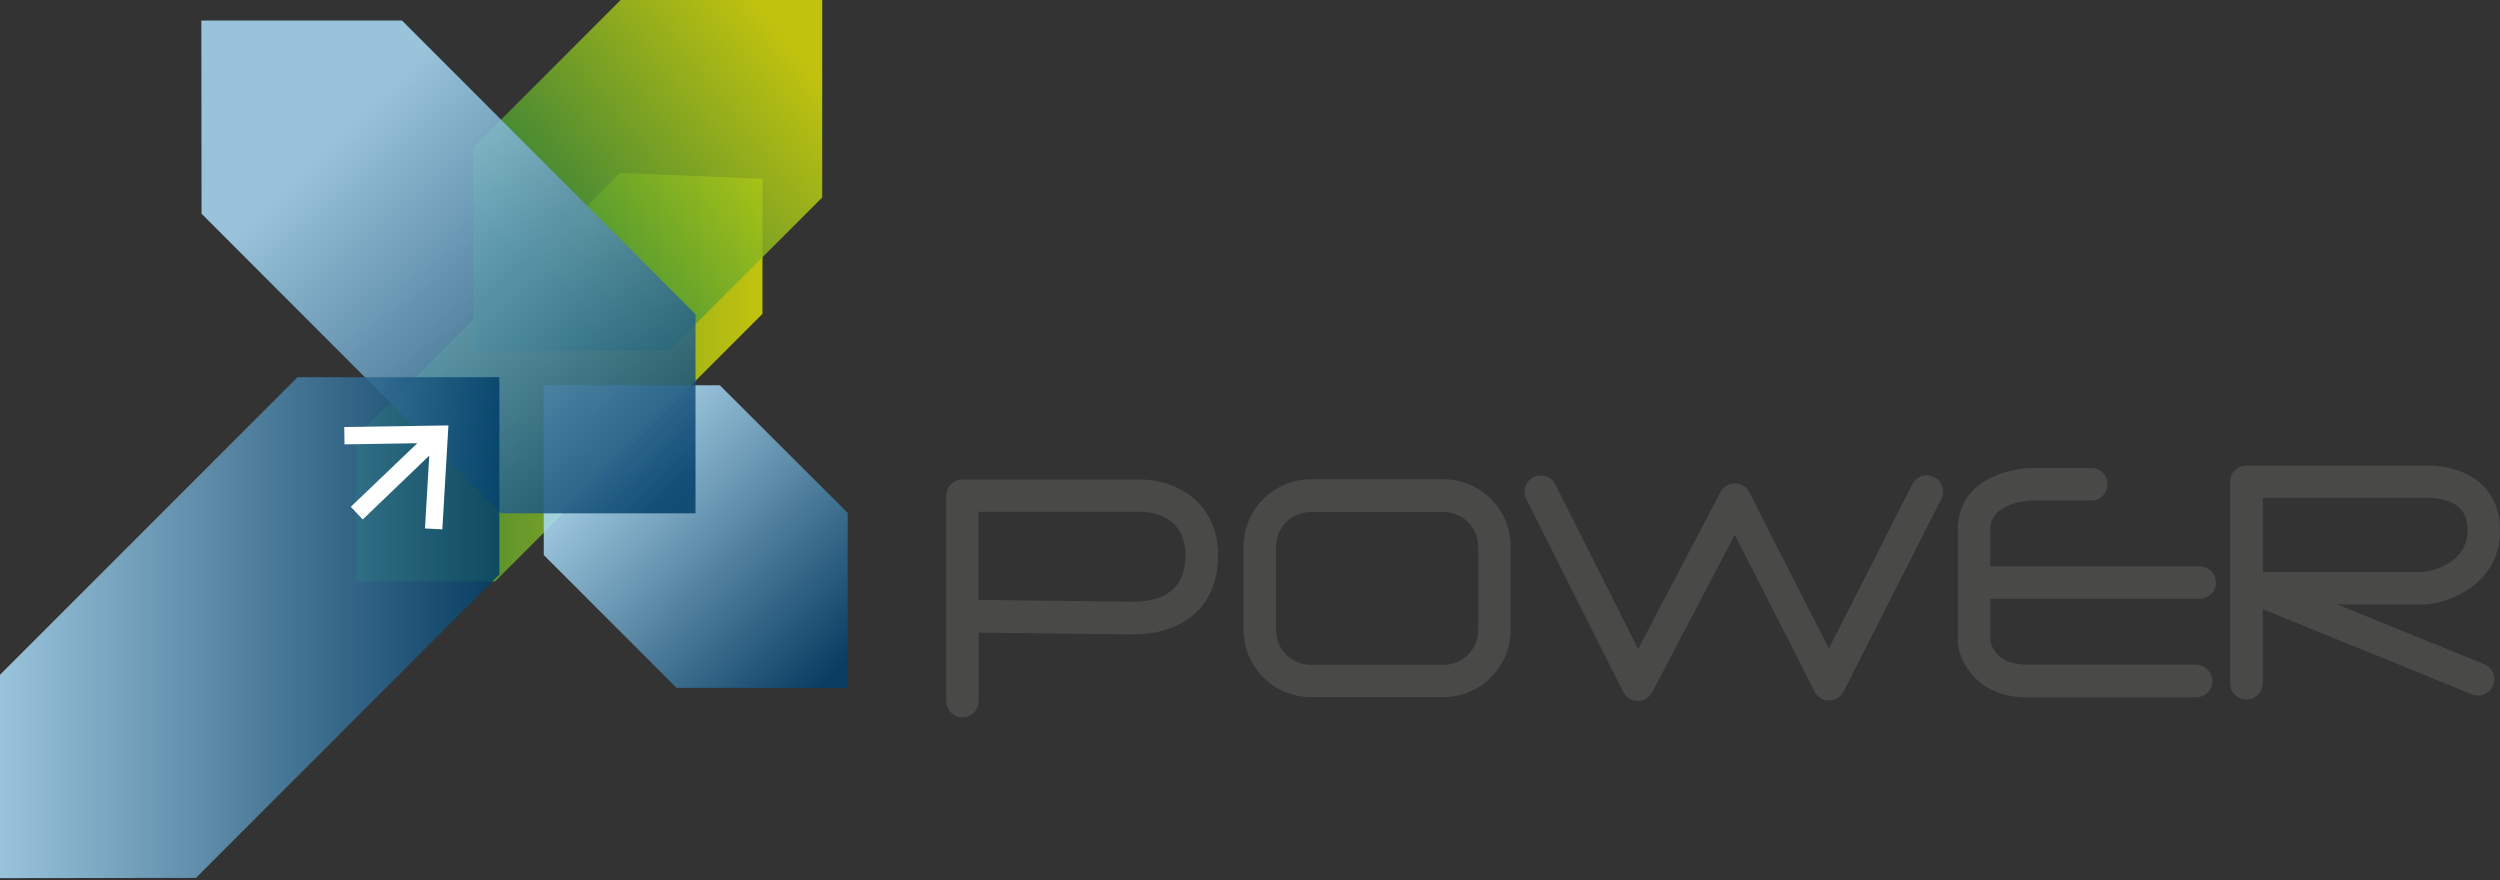
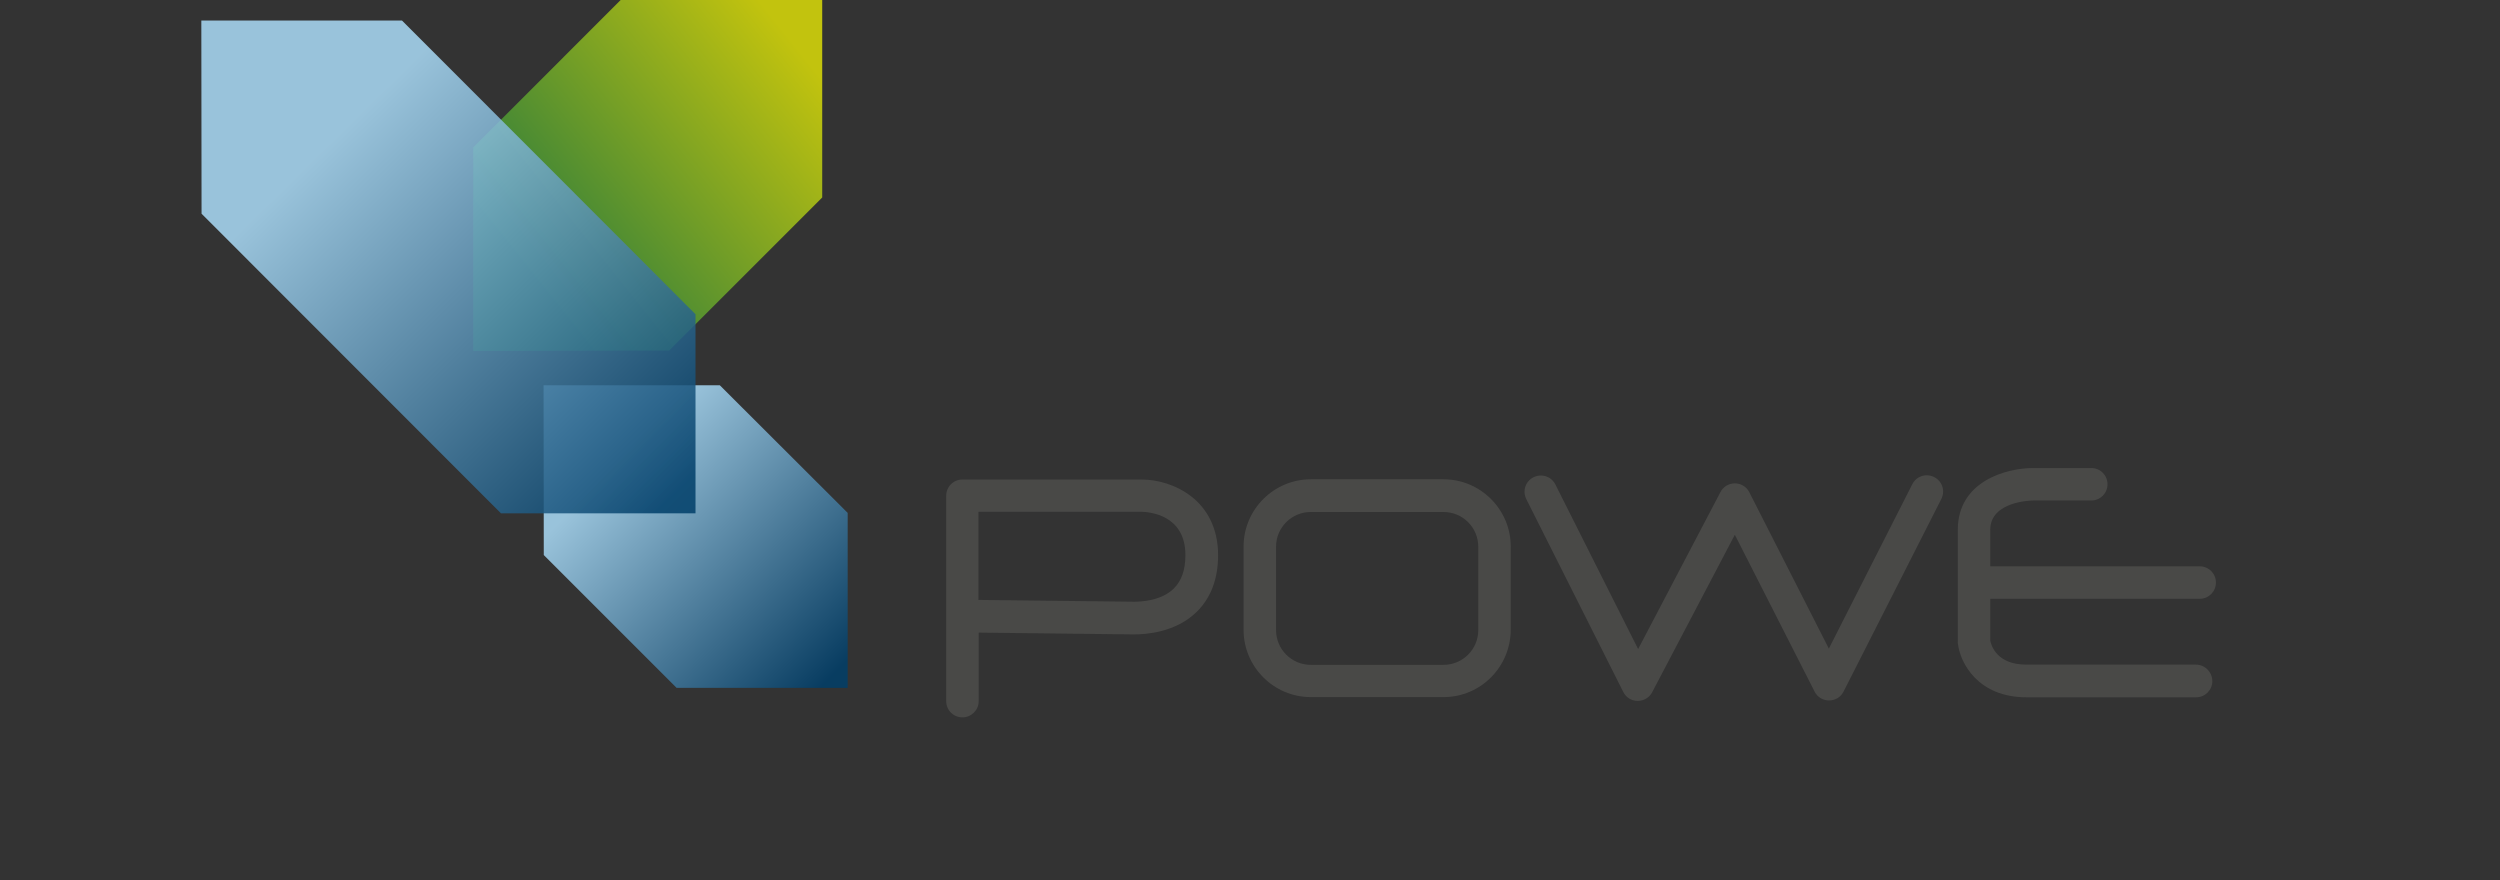
<svg xmlns="http://www.w3.org/2000/svg" width="196" height="69" viewBox="0 0 196 69" fill="none">
  <rect x="0" y="0" width="196" height="69" fill="#333333" stroke="none" />
-   <path opacity="0.85" d="M59.778 14.016V24.604L38.815 45.584H27.874V34.29L48.607 13.557L59.778 14.016Z" fill="url(#paint0_linear_7241_13298)" />
  <path opacity="0.85" d="M37.101 27.52V11.56L48.66 0H64.462V15.483L52.46 27.485L37.101 27.52Z" fill="url(#paint1_linear_7241_13298)" />
  <path opacity="0.85" d="M42.614 30.207H56.436L66.458 40.211V53.927H53.043L42.632 43.516L42.614 30.207Z" fill="url(#paint2_linear_7241_13298)" />
  <path opacity="0.85" d="M15.784 1.608H31.515L54.528 24.639V40.246H39.275L15.802 16.756L15.784 1.608Z" fill="url(#paint3_linear_7241_13298)" />
-   <path opacity="0.85" d="M0 68.845V52.902L23.331 29.57H39.151V45.036L15.36 68.827L0 68.845Z" fill="url(#paint4_linear_7241_13298)" />
-   <path d="M26.99 33.477L27.008 34.838L32.717 34.749L27.503 39.734L28.44 40.724L33.654 35.721L33.318 41.431L34.679 41.501L35.156 33.353L26.99 33.477Z" fill="white" />
  <path d="M75.455 56.242C74.748 56.242 74.183 55.677 74.183 54.97V38.868C74.183 38.161 74.748 37.595 75.455 37.595H89.507C91.911 37.595 95.499 39.168 95.499 43.534C95.499 45.372 94.933 46.874 93.837 47.953C92.176 49.596 89.825 49.738 88.888 49.738L76.728 49.596V54.987C76.728 55.677 76.145 56.242 75.455 56.242ZM76.728 47.034L88.924 47.175C89.401 47.175 91.045 47.122 92.034 46.132C92.635 45.531 92.936 44.683 92.936 43.516C92.936 40.335 90.073 40.14 89.489 40.123H76.71V47.034H76.728Z" fill="#494947" />
  <path d="M113.175 54.652H102.764C99.865 54.652 97.497 52.283 97.497 49.384V42.845C97.497 39.946 99.865 37.577 102.764 37.577H113.175C116.074 37.577 118.442 39.946 118.442 42.845V49.384C118.424 52.301 116.074 54.652 113.175 54.652ZM102.764 40.14C101.262 40.14 100.042 41.36 100.042 42.862V49.402C100.042 50.904 101.262 52.124 102.764 52.124H113.175C114.677 52.124 115.897 50.904 115.897 49.402V42.862C115.897 41.36 114.677 40.14 113.175 40.14H102.764Z" fill="#494947" />
  <path d="M128.393 54.952C127.899 54.952 127.474 54.669 127.262 54.245L119.662 39.133C119.344 38.496 119.591 37.736 120.227 37.418C120.864 37.1 121.624 37.348 121.942 37.984L128.429 50.887L134.88 38.585C135.092 38.161 135.534 37.895 136.011 37.895C136.489 37.895 136.931 38.161 137.143 38.585L143.382 50.851L149.922 37.966C150.24 37.33 151 37.083 151.636 37.401C152.273 37.719 152.52 38.479 152.202 39.115L144.531 54.227C144.319 54.652 143.877 54.917 143.4 54.917C142.922 54.917 142.481 54.652 142.268 54.227L136.011 41.925L129.525 54.28C129.313 54.687 128.871 54.952 128.393 54.952Z" fill="#494947" />
  <path d="M172.156 52.106H158.864C156.567 52.106 156.125 50.639 156.036 50.233V46.945H172.457C173.164 46.945 173.729 46.38 173.729 45.673C173.729 44.966 173.164 44.4 172.457 44.4H156.036V41.537C156.036 39.292 159.271 39.239 159.395 39.239H163.955C164.662 39.239 165.228 38.673 165.228 37.966C165.228 37.259 164.662 36.694 163.955 36.694H159.395C157.344 36.694 153.491 37.701 153.491 41.537V50.356C153.491 50.41 153.491 50.463 153.509 50.516C153.686 51.947 155.047 54.669 158.882 54.669H172.174C172.881 54.669 173.446 54.104 173.446 53.397C173.446 52.69 172.863 52.106 172.156 52.106Z" fill="#494947" />
-   <path d="M176.116 54.846C175.409 54.846 174.844 54.28 174.844 53.573V37.772C174.844 37.065 175.409 36.499 176.116 36.499H190.221C190.628 36.481 192.978 36.464 194.587 38.002C195.524 38.885 196.001 40.123 196.001 41.572C196.001 45.655 192.289 47.175 190.31 47.387C190.256 47.387 190.203 47.387 190.168 47.387H183.239L194.764 52.071C195.418 52.336 195.736 53.078 195.471 53.733C195.206 54.386 194.463 54.705 193.809 54.44L177.407 47.758V53.573C177.389 54.28 176.806 54.846 176.116 54.846ZM177.389 44.842H190.08C190.628 44.754 193.456 44.206 193.456 41.554C193.456 40.794 193.244 40.229 192.837 39.822C191.953 38.974 190.327 39.027 190.327 39.027C190.31 39.027 190.292 39.027 190.256 39.027H177.407V44.842H177.389Z" fill="#494947" />
  <defs>
    <linearGradient id="paint0_linear_7241_13298" x1="27.87" y1="29.566" x2="59.778" y2="29.566" gradientUnits="userSpaceOnUse">
      <stop offset="0.003" stop-color="#29893E" />
      <stop offset="1" stop-color="#DBDC07" />
    </linearGradient>
    <linearGradient id="paint1_linear_7241_13298" x1="41.359" y1="21.079" x2="62.754" y2="4.02" gradientUnits="userSpaceOnUse">
      <stop offset="0.003" stop-color="#29893E" />
      <stop offset="1" stop-color="#DBDC07" />
    </linearGradient>
    <linearGradient id="paint2_linear_7241_13298" x1="48.518" y1="36.002" x2="65.6" y2="52.635" gradientUnits="userSpaceOnUse">
      <stop offset="0.003" stop-color="#ABDCF8" />
      <stop offset="1" stop-color="#003E69" />
    </linearGradient>
    <linearGradient id="paint3_linear_7241_13298" x1="25.753" y1="11.12" x2="52.923" y2="38.763" gradientUnits="userSpaceOnUse">
      <stop offset="0.003" stop-color="#ABDCF8" />
      <stop offset="1" stop-color="#003E69" />
    </linearGradient>
    <linearGradient id="paint4_linear_7241_13298" x1="0.007" y1="49.209" x2="39.151" y2="49.209" gradientUnits="userSpaceOnUse">
      <stop offset="0.003" stop-color="#ABDCF8" />
      <stop offset="1" stop-color="#003E69" />
    </linearGradient>
  </defs>
</svg>